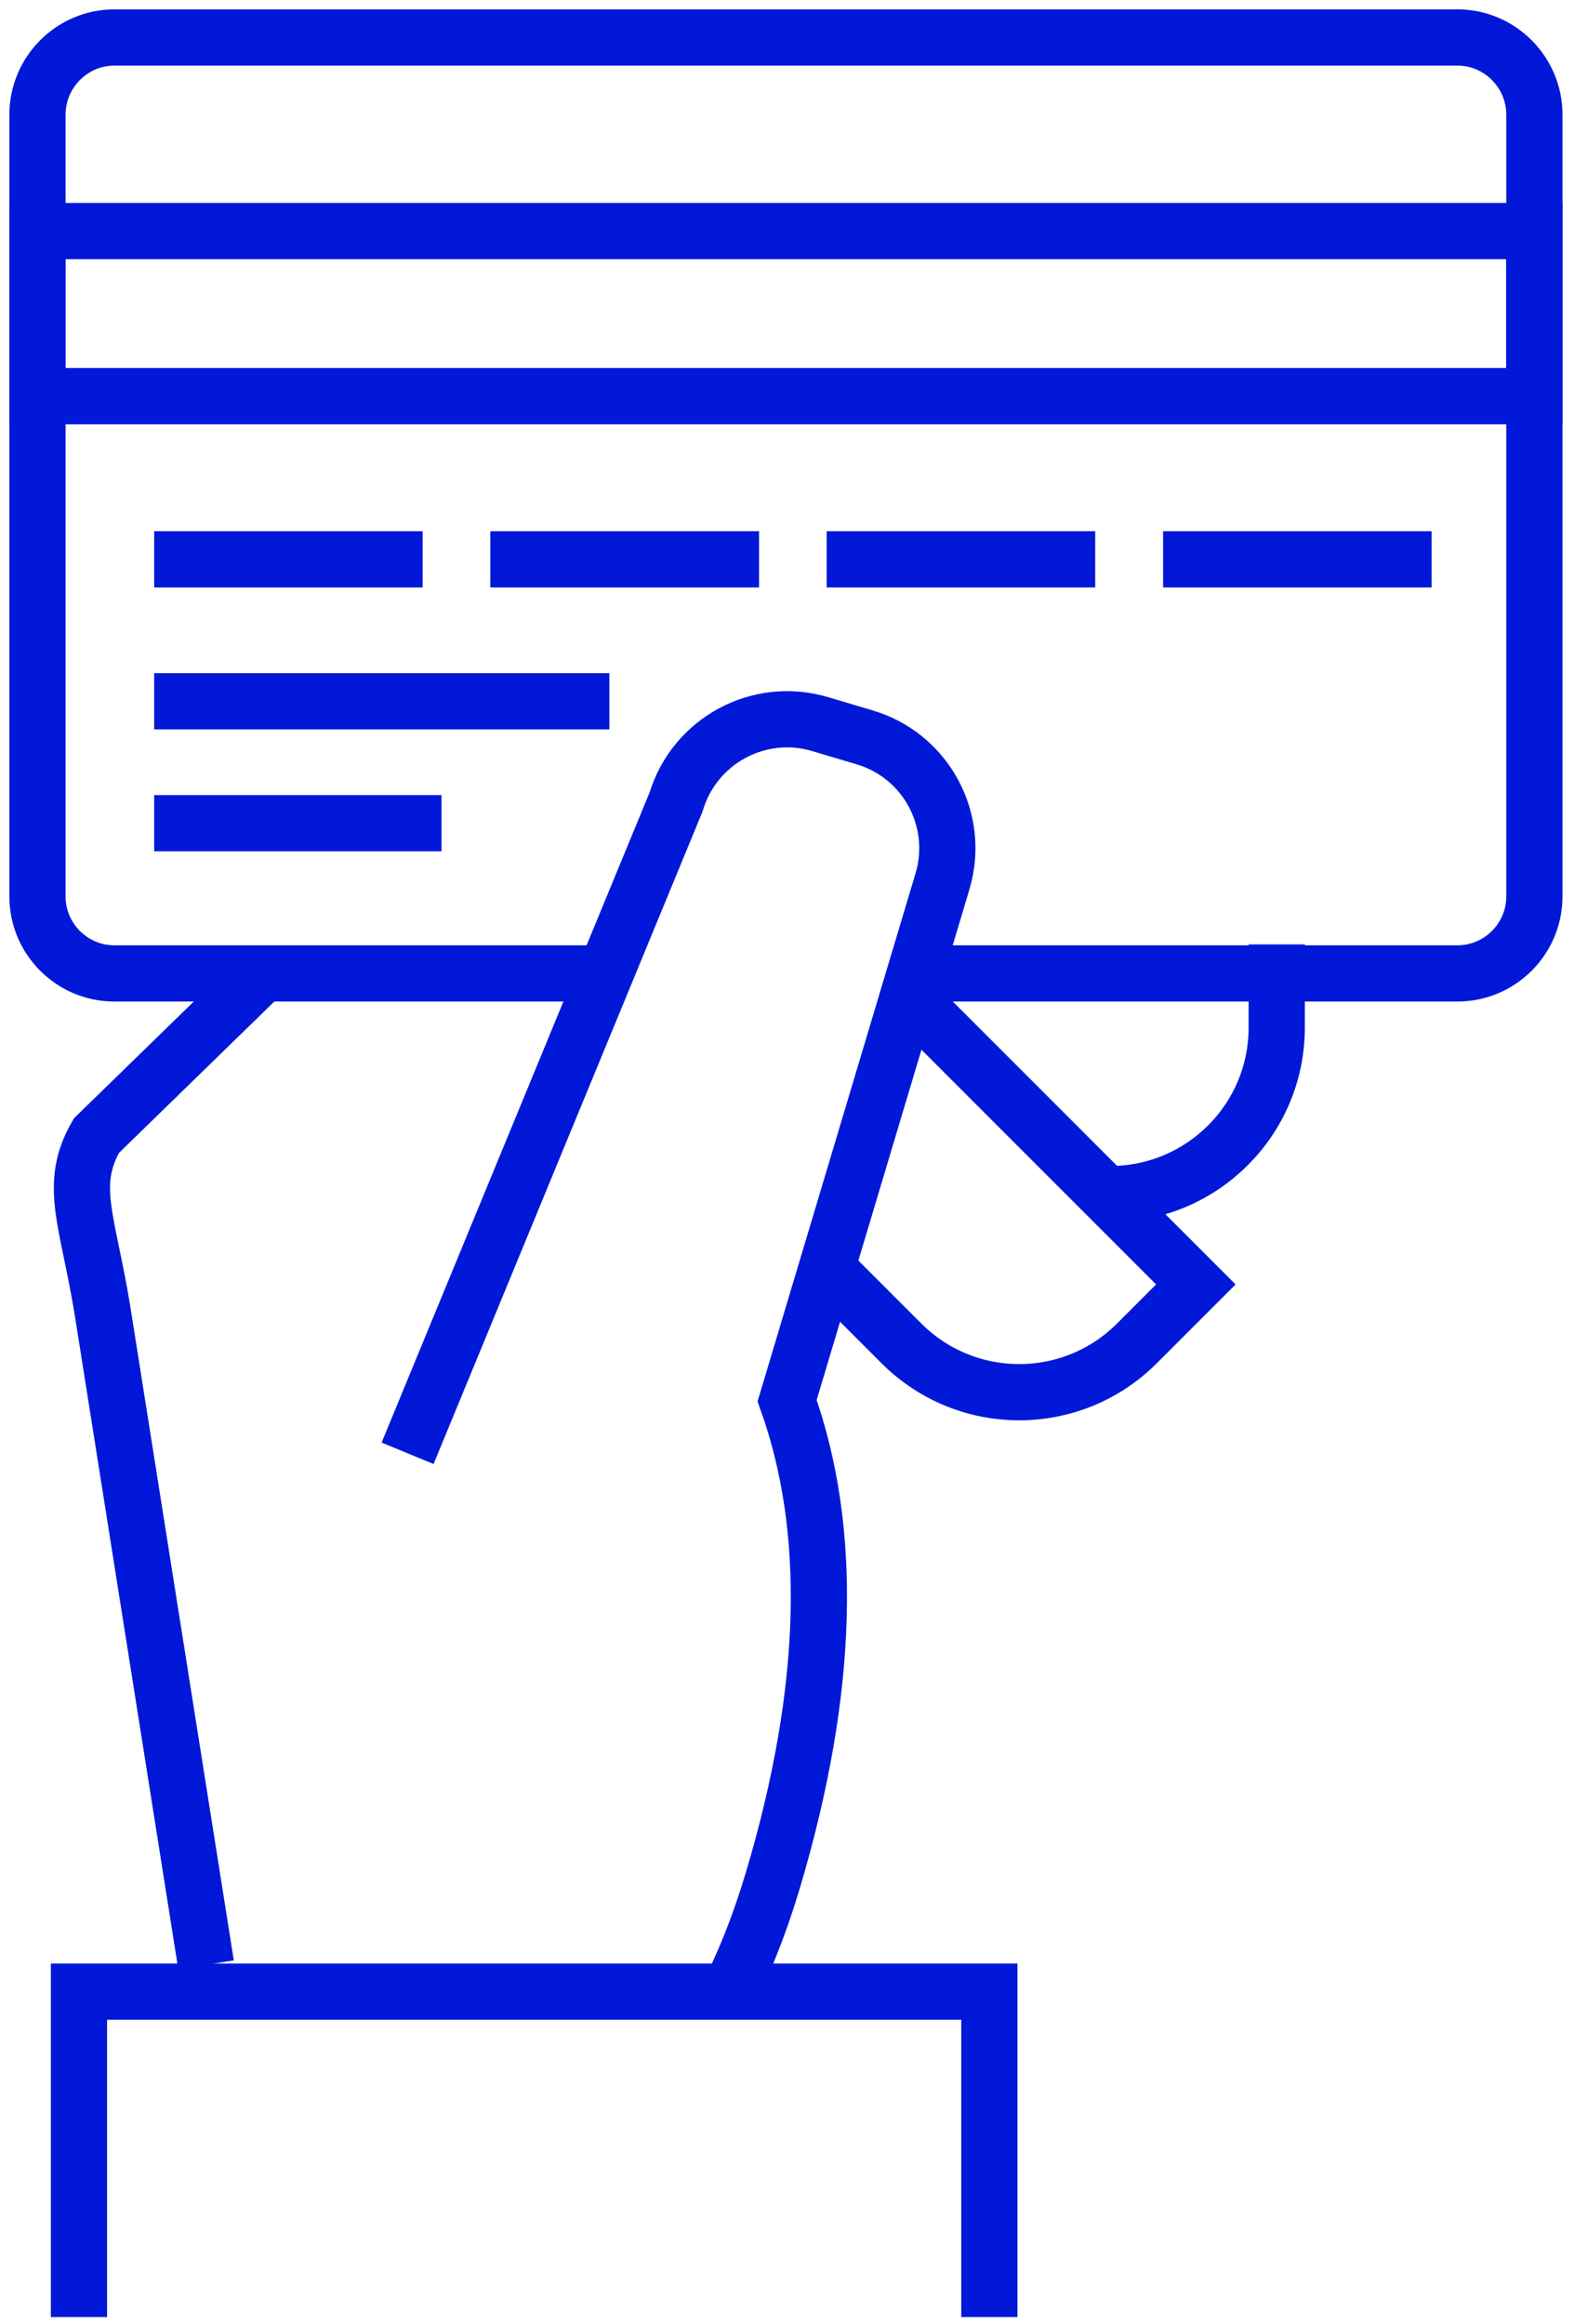
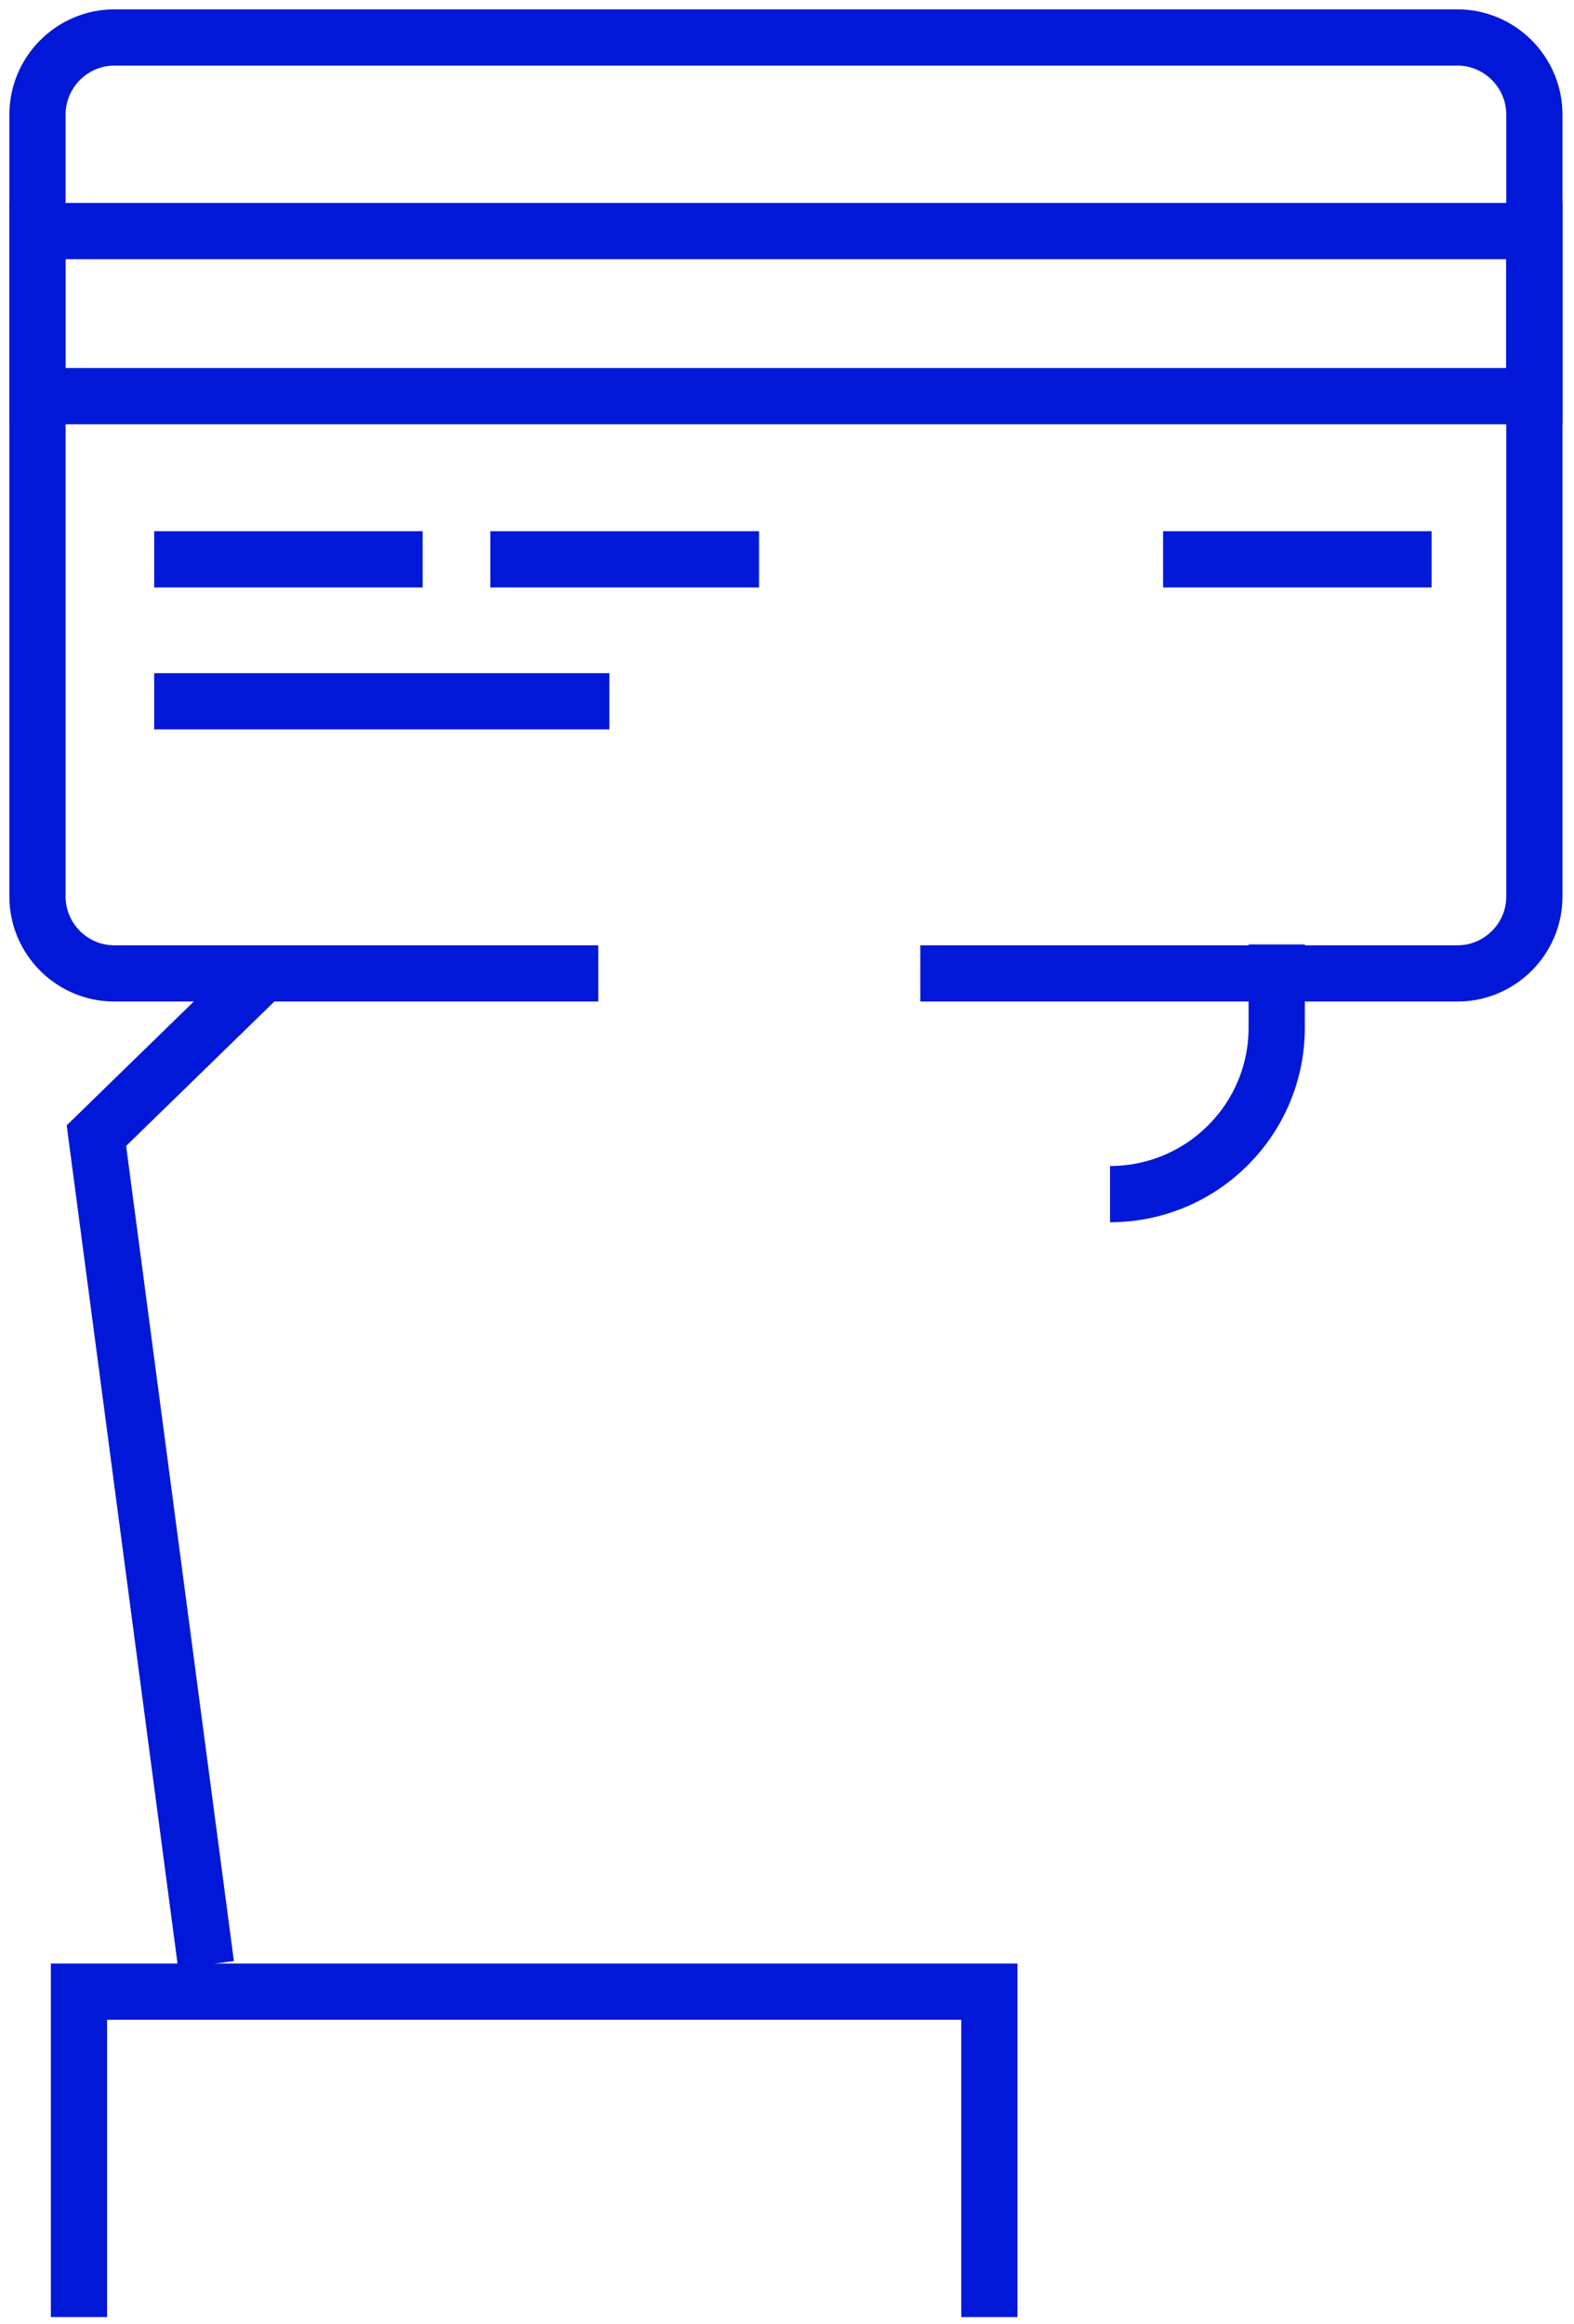
<svg xmlns="http://www.w3.org/2000/svg" width="84" height="124" viewBox="0 0 84 124" fill="none">
-   <path d="M44.66 68.222L48.107 71.669C51.579 75.141 57.202 75.141 60.674 71.669L63.819 68.524L48.534 53.239" stroke="#0118D8" stroke-width="3" stroke-miterlimit="10" />
  <path d="M59.24 63.706C64.147 63.706 68.135 59.731 68.135 54.825V50.384" stroke="#0118D8" stroke-width="3" stroke-miterlimit="10" />
-   <path d="M14.342 51.629L5.145 60.586C3.636 63.203 4.667 65.039 5.46 69.858L10.995 104.818" stroke="#0118D8" stroke-width="3" stroke-miterlimit="10" />
+   <path d="M14.342 51.629L5.145 60.586L10.995 104.818" stroke="#0118D8" stroke-width="3" stroke-miterlimit="10" />
  <path d="M31.928 51.931H6.101C3.837 51.931 2 50.082 2 47.83V6.114C2 3.849 3.849 2 6.101 2H77.783C80.035 2 81.885 3.849 81.885 6.114V47.83C81.885 50.094 80.035 51.931 77.783 51.931H49.113" stroke="#0118D8" stroke-width="3" stroke-miterlimit="10" />
  <path d="M8.228 29.84H22.556" stroke="#0118D8" stroke-width="3" />
-   <path d="M8.228 43.917H23.563" stroke="#0118D8" stroke-width="3" />
  <path d="M8.228 37.413H32.52" stroke="#0118D8" stroke-width="3" />
  <path d="M26.166 29.84H40.508" stroke="#0118D8" stroke-width="3" />
-   <path d="M44.119 29.84H58.448" stroke="#0118D8" stroke-width="3" />
  <path d="M62.071 29.84H76.4" stroke="#0118D8" stroke-width="3" />
  <path d="M81.885 12.328H2V21.134H81.885V12.328Z" stroke="#0118D8" stroke-width="3" stroke-miterlimit="10" />
-   <path d="M38.684 106.756C39.641 104.907 40.496 102.806 41.226 100.378C44.295 90.125 44.459 81.57 42.006 74.727L50.296 47.025C51.277 43.754 49.415 40.307 46.145 39.339L43.779 38.634C40.509 37.653 37.062 39.515 36.08 42.785L21.752 77.532" stroke="#0118D8" stroke-width="3" stroke-miterlimit="10" />
  <path d="M4.214 123.613V106.252H52.799V123.613" stroke="#0118D8" stroke-width="3" stroke-miterlimit="10" />
</svg>